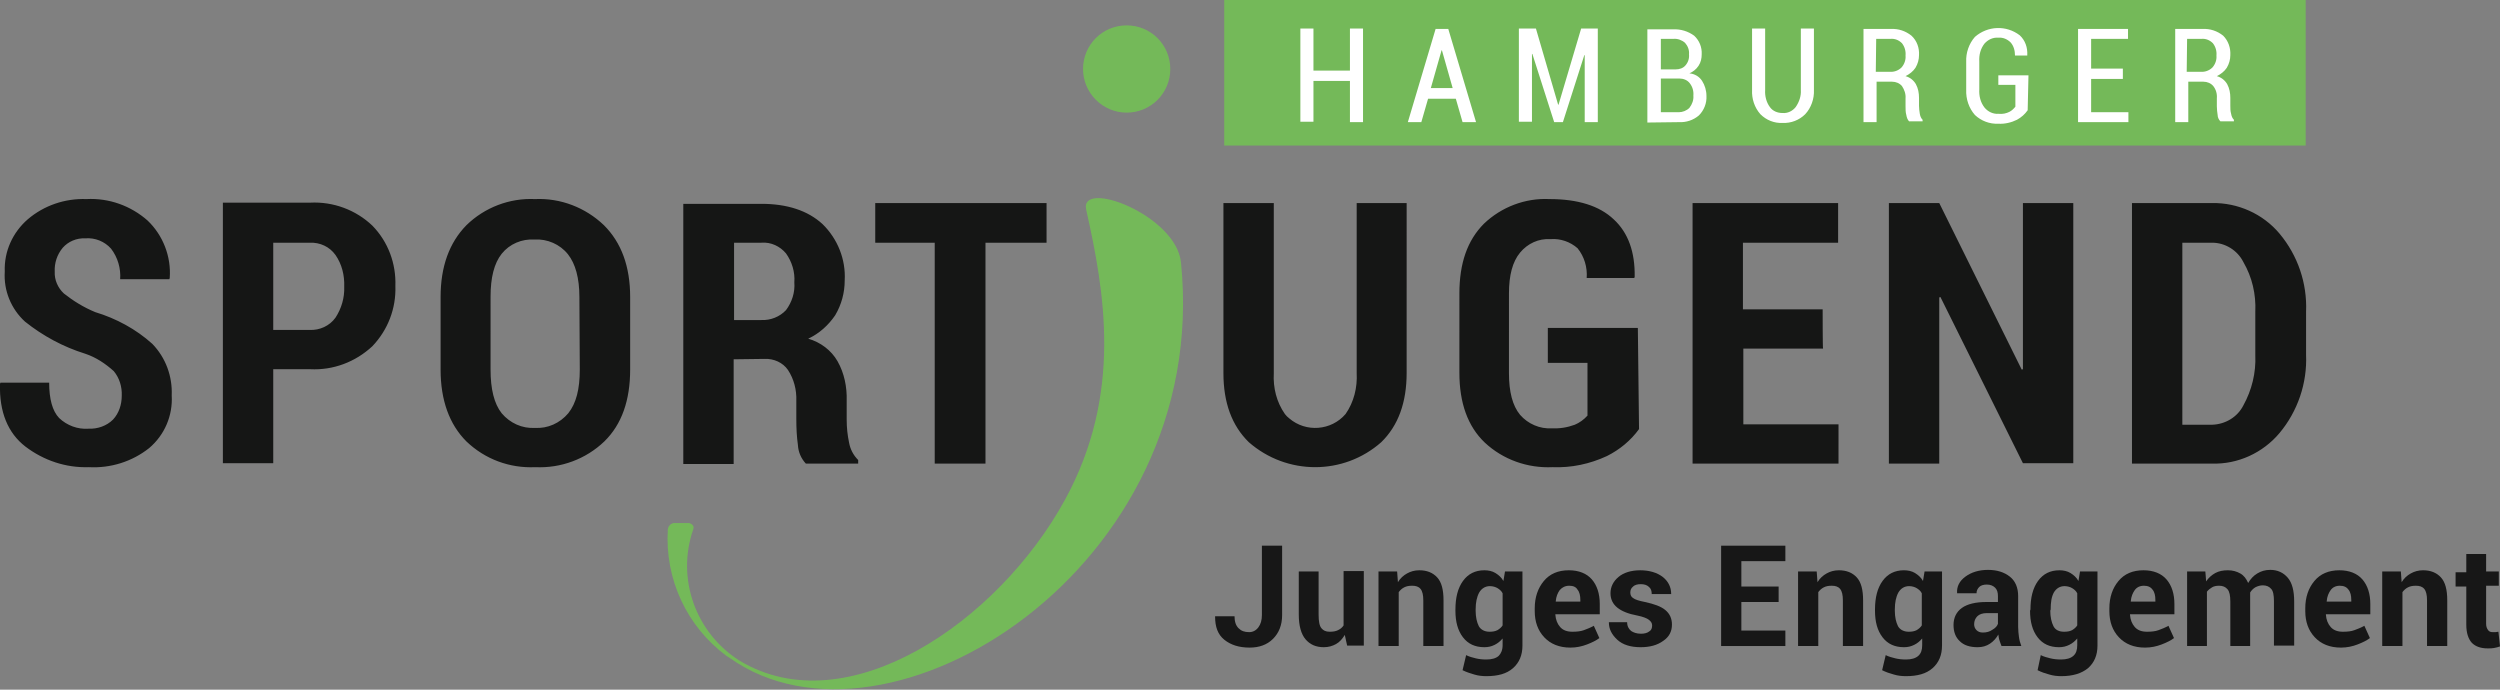
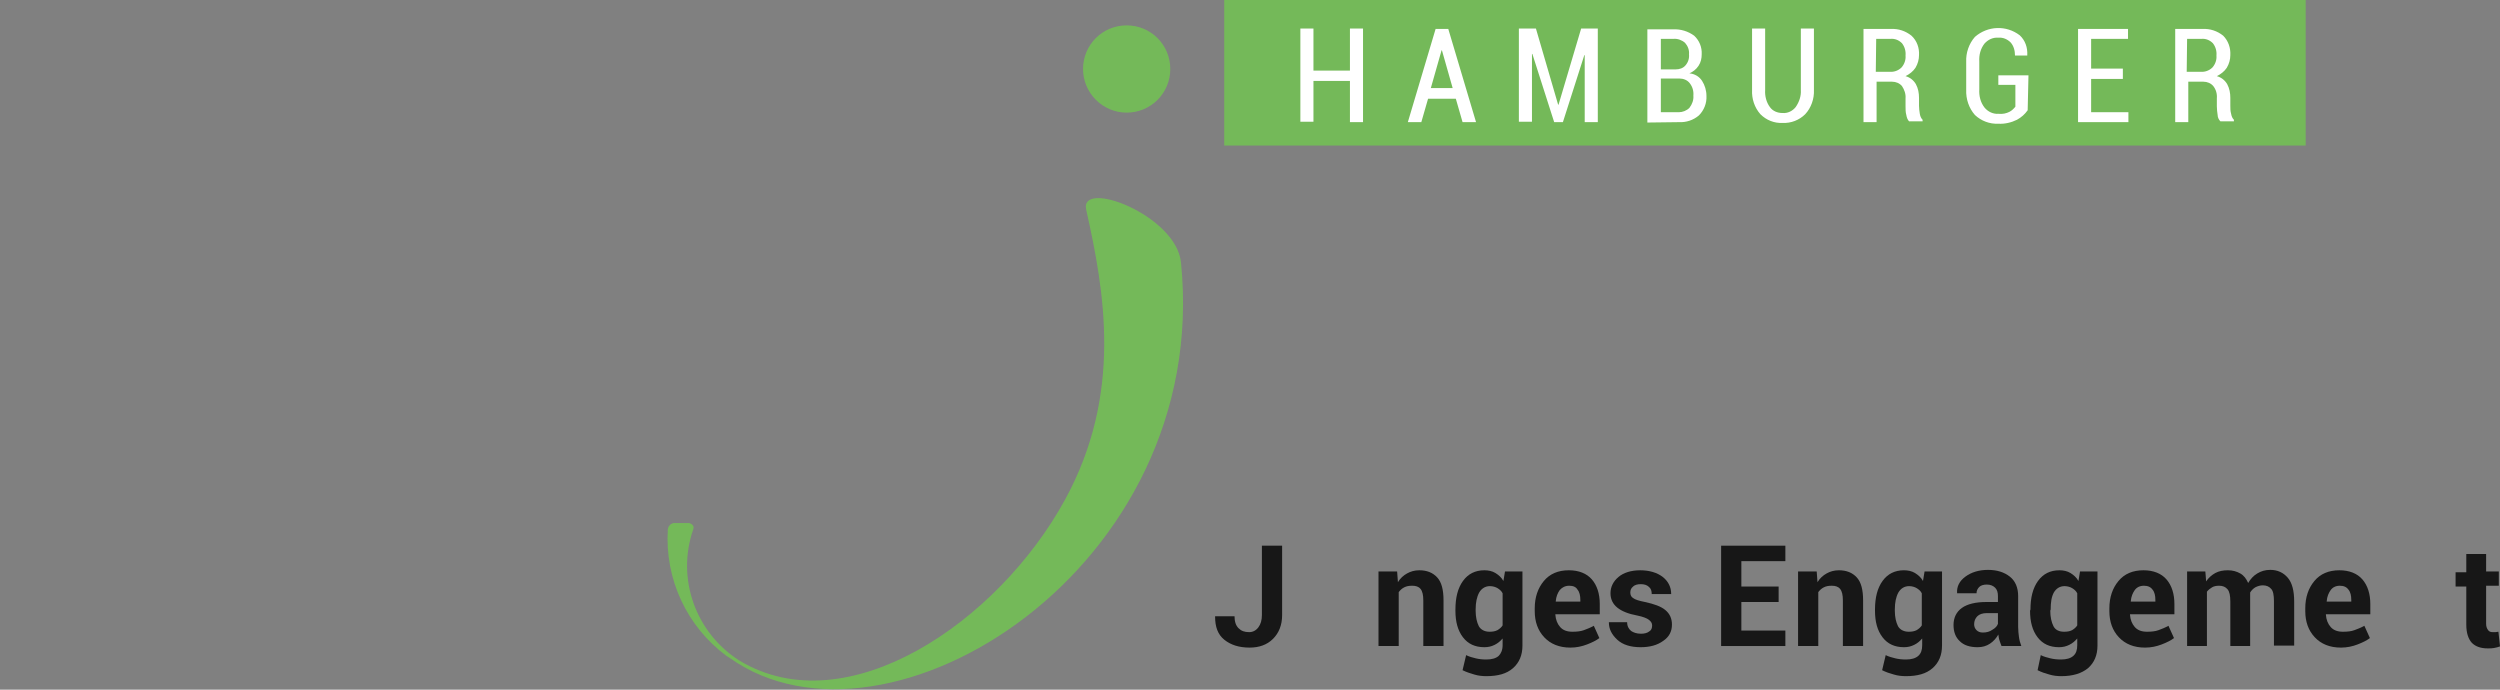
<svg xmlns="http://www.w3.org/2000/svg" id="Ebene_2_00000014600312797348738630000009602884462812064423_" x="0px" y="0px" viewBox="0 0 630.4 173.9" style="enable-background:new 0 0 630.4 173.9;" xml:space="preserve">
  <rect x="0" y="0" width="630.4" height="173.9" fill="#808080" stroke="none" />
  <style type="text/css">	.st0{fill:#74B959;}	.st1{fill:none;}	.st2{fill:#FFFFFF;}	.st3{fill:#151615;}	.st4{fill:#171717;}</style>
  <g>
    <g id="Rechteck_18">
      <rect x="308.7" y="0" class="st0" width="272.7" height="36.7" />
    </g>
    <g id="Pfad_7">
      <path class="st0" d="M284.1,28.4c6.1,0,11-4.9,11-11c0-6.1-4.9-11-11-11c-6.1,0-11,4.9-11,11C273.1,23.4,278,28.4,284.1,28.4   L284.1,28.4" />
    </g>
    <g id="Pfad_8">
      <path class="st0" d="M183.2,165.4c-10-7.4-15.6-19.4-14.8-31.9c0.1-0.8,0.6-1.4,1.4-1.6h4c0,0,1.5,0.4,1,1.6   c-4.3,12.4,0.6,26.1,11.7,33.1c27.1,16.3,65.2-9.8,82-40.5c14.7-26.8,10-52.6,5.4-73.2c-1.8-7.9,22.7,1.3,23.9,13.3   c7.8,77.2-74.2,127.9-113.8,99.7L183.2,165.4L183.2,165.4z" />
    </g>
  </g>
  <rect y="0" class="st1" width="581.5" height="173.9" />
  <g id="Pfad_5">
    <path class="st2" d="M551.5,9.8h3.6c1.1-0.1,2.1,0.3,2.9,1.1c0.7,0.9,1,2,0.9,3.1c0.1,1.1-0.3,2.2-1,3c-0.8,0.8-1.9,1.2-3,1.1h-3.5  L551.5,9.8L551.5,9.8z M555.6,20.6c1,0,1.9,0.4,2.5,1.1c0.7,0.9,1,2,0.9,3.1v2c0,0.8,0.1,1.5,0.2,2.2c0,0.6,0.3,1.2,0.7,1.6h3.4  v-0.4c-0.4-0.4-0.6-0.9-0.7-1.5c-0.2-0.7-0.2-1.3-0.2-2v-2c0-1.2-0.2-2.4-0.8-3.5c-0.6-1-1.5-1.7-2.6-2c1-0.5,1.9-1.2,2.5-2.1  c0.6-1,0.9-2.1,0.9-3.2c0.1-1.8-0.5-3.6-1.8-4.9c-1.5-1.2-3.3-1.8-5.2-1.7h-6.9v23.5h3.3V20.6L555.6,20.6L555.6,20.6z M535.3,17.3  h-8V9.8h9.3V7.3h-12.6v23.5h12.7v-2.5h-9.4v-8.4h8L535.3,17.3L535.3,17.3z M511.5,19h-7.6v2.4h4.3v5.5c-0.4,0.5-0.9,1-1.5,1.3  c-0.8,0.4-1.7,0.6-2.7,0.5c-1.4,0.1-2.7-0.5-3.6-1.6c-1-1.3-1.4-2.9-1.3-4.6v-7c-0.1-1.6,0.3-3.2,1.3-4.5c0.9-1,2.1-1.6,3.5-1.5  c1.2-0.1,2.3,0.4,3.1,1.2c0.8,0.9,1.1,2.1,1.1,3.3h3.1l0-0.1c0.1-1.9-0.5-3.7-1.9-5c-3.4-2.6-8.1-2.4-11.3,0.4  c-1.5,1.7-2.3,4-2.2,6.3v7c-0.1,2.4,0.7,4.7,2.2,6.4c1.6,1.5,3.7,2.3,5.9,2.2c1.6,0.1,3.3-0.3,4.7-1c1.1-0.6,2-1.4,2.7-2.4  L511.5,19L511.5,19z M473.1,9.8h3.6c1.1-0.1,2.1,0.3,2.9,1.1c0.7,0.9,1,2,0.9,3.1c0.1,1.1-0.3,2.2-1,3c-0.8,0.8-1.9,1.2-3,1.1h-3.5  L473.1,9.8L473.1,9.8z M477.1,20.6c1,0,1.9,0.4,2.5,1.1c0.6,0.9,1,2,0.9,3.1v2c0,0.8,0,1.5,0.2,2.2c0.1,0.6,0.3,1.2,0.7,1.6h3.4  v-0.4c-0.4-0.4-0.6-0.9-0.7-1.5c-0.1-0.7-0.2-1.3-0.2-2v-2c0-1.2-0.2-2.4-0.8-3.5c-0.6-1-1.5-1.7-2.6-2c1-0.5,1.9-1.2,2.5-2.1  c0.6-1,0.9-2.1,0.9-3.2c0.1-1.8-0.5-3.6-1.9-4.9c-1.5-1.2-3.3-1.8-5.2-1.7h-6.9v23.5h3.3V20.6L477.1,20.6L477.1,20.6z M454.1,7.2  v15.5c0.1,1.5-0.4,3-1.3,4.3c-0.8,1-2,1.6-3.3,1.5c-1.3,0-2.5-0.5-3.2-1.5c-0.9-1.2-1.3-2.8-1.2-4.3V7.2h-3.3v15.5  c-0.1,2.2,0.6,4.4,2.1,6.1c1.5,1.5,3.5,2.3,5.6,2.2c2.1,0.1,4.2-0.7,5.7-2.2c1.5-1.6,2.3-3.9,2.2-6.1V7.2H454.1L454.1,7.2z   M418.8,9.8h3.2c1-0.1,2.1,0.3,2.9,1c0.7,0.8,1.1,1.8,1,2.9c0.1,1-0.2,2-0.9,2.8c-0.6,0.7-1.5,1-2.5,1h-3.7  C418.8,17.4,418.8,9.8,418.8,9.8z M423.3,19.8h0.2c1,0,2,0.4,2.6,1.2c0.7,0.9,1,2,0.9,3.1c0.1,1.1-0.3,2.2-1,3.1  c-0.7,0.7-1.7,1.1-2.7,1.1h-4.5v-8.5L423.3,19.8L423.3,19.8z M423.3,30.8c1.9,0.1,3.7-0.5,5.1-1.7c1.3-1.3,2-3.1,1.9-4.9  c0-1.4-0.4-2.7-1.1-3.8c-0.7-1.1-1.9-1.8-3.2-1.9c0.9-0.4,1.7-1,2.3-1.9c0.6-0.9,0.8-1.9,0.8-2.9c0.1-1.8-0.6-3.5-1.9-4.7  c-1.5-1.1-3.4-1.7-5.3-1.6h-6.5v23.5L423.3,30.8L423.3,30.8z M387.3,7.2h-4.3v23.5h3.3V13.6l0.1,0l5.5,17.2h2.2l5.4-16.9h0.1v16.9  h3.3V7.2h-4.2L393,26.4h-0.1L387.3,7.2L387.3,7.2z M363.5,12.7h0.1l2.7,9.5h-5.5C360.8,22.2,363.5,12.7,363.5,12.7z M368.8,30.8  h3.4l-7-23.5H362l-7,23.5h3.4l1.7-5.9h7L368.8,30.8L368.8,30.8z M343.7,7.2h-3.3v10.6h-9.2V7.2h-3.3v23.5h3.3V20.4h9.2v10.4h3.3  V7.2z" />
  </g>
  <g id="Pfad_6">
-     <path class="st3" d="M557.8,61.2c3.3,0,6.4,1.9,7.9,4.9c2.2,3.8,3.2,8.1,3,12.5v11c0.2,4.4-0.9,8.8-3,12.6c-1.5,3-4.6,4.8-7.9,4.9  h-7.5V61.2C550.2,61.2,557.8,61.2,557.8,61.2z M557.8,116.9c6.5,0.2,12.8-2.7,17-7.7c4.6-5.5,7-12.6,6.7-19.7V78.6  c0.3-7.2-2.1-14.2-6.7-19.7c-4.2-5-10.5-7.8-17-7.7h-20.2v65.7L557.8,116.9L557.8,116.9z M522.8,51.2h-12.7v41.9l-0.3,0.1L489,51.2  h-12.7v65.7H489V75l0.3-0.1l20.8,41.9h12.7V51.2z M459.6,78h-20.1V61.2h24v-10h-36.7v65.7h36.8V107h-24V87.9h20.1  C459.6,87.9,459.6,78,459.6,78z M413,82.7h-22.7v8.8h10v13.3c-0.9,1-2,1.8-3.2,2.3c-1.9,0.7-3.8,1-5.8,0.9c-3,0.2-6-1.1-8-3.4  c-1.9-2.3-2.8-5.8-2.8-10.5V74c0-4.6,0.9-8,2.8-10.3c1.9-2.3,4.7-3.6,7.7-3.4c2.5-0.2,5,0.7,6.8,2.3c1.7,2.1,2.5,4.8,2.3,7.5h12  l0.1-0.3c0.1-6.2-1.6-11.1-5.3-14.5c-3.6-3.4-9-5.1-16.2-5.1c-6.1-0.3-12.1,2-16.5,6.2c-4.2,4.2-6.2,10-6.2,17.6V94  c0,7.6,2.1,13.5,6.4,17.6c4.6,4.3,10.8,6.5,17.1,6.2c4.7,0.2,9.4-0.8,13.7-2.8c3.2-1.6,6-3.9,8.1-6.8L413,82.7L413,82.7z   M342.1,51.2v42.9c0.2,3.6-0.7,7.3-2.8,10.3c-3.6,4.2-10,4.7-14.2,1.1c-0.4-0.3-0.8-0.7-1.1-1.1c-2.1-3-3-6.6-2.8-10.3V51.2h-12.7  v42.9c0,7.4,2.1,13.2,6.4,17.4c9.6,8.4,23.9,8.4,33.4,0c4.3-4.2,6.4-10,6.4-17.5V51.2L342.1,51.2L342.1,51.2z M263.9,51.2h-43.2v10  h15v55.7h12.8V61.2h15.4L263.9,51.2L263.9,51.2z M185.1,61.2h6.9c2.4-0.2,4.7,0.9,6.2,2.7c1.5,2.1,2.3,4.7,2.1,7.3  c0.2,2.5-0.6,5-2.1,7c-1.6,1.7-3.9,2.6-6.2,2.5h-6.9L185.1,61.2L185.1,61.2z M192.8,90.5c2.3-0.1,4.6,0.9,5.9,2.8  c1.5,2.3,2.2,5,2.1,7.8v4.6c0,2.2,0.1,4.4,0.4,6.5c0.1,1.8,0.8,3.4,2,4.7h13.2v-0.9c-1.2-1.2-2-2.7-2.3-4.4  c-0.4-1.9-0.6-3.8-0.6-5.8V101c0.1-3.4-0.6-6.9-2.3-9.9c-1.6-2.8-4.3-4.8-7.4-5.7c2.8-1.3,5.1-3.4,6.8-5.9c1.6-2.7,2.4-5.7,2.4-8.8  c0.3-5.3-1.8-10.5-5.6-14.2c-3.7-3.4-8.9-5.1-15.4-5.1h-19.7v65.6h12.7V90.6L192.8,90.5L192.8,90.5z M146.2,93.2  c0,4.9-0.9,8.5-2.9,11c-2.1,2.5-5.2,3.9-8.4,3.7c-3.2,0.2-6.3-1.2-8.4-3.7c-1.9-2.4-2.8-6.1-2.8-11V74.8c0-4.8,0.9-8.4,2.8-10.8  c2-2.5,5.1-3.8,8.3-3.6c3.2-0.2,6.4,1.2,8.4,3.7c1.9,2.4,2.9,6,2.9,10.8L146.2,93.2L146.2,93.2z M158.9,74.9  c0-7.7-2.2-13.7-6.6-18.1c-4.7-4.5-11-6.9-17.4-6.6c-6.4-0.3-12.7,2.1-17.3,6.6c-4.3,4.4-6.5,10.4-6.5,18.1v18.3  c0,7.7,2.2,13.8,6.5,18.1c4.7,4.5,10.9,6.8,17.4,6.5c6.4,0.3,12.7-2,17.4-6.5c4.4-4.3,6.5-10.4,6.5-18.1L158.9,74.9L158.9,74.9z   M68.9,61.2h9.2c2.6-0.1,5,1,6.5,3.1c1.6,2.3,2.3,5.1,2.2,8c0.1,2.8-0.7,5.5-2.2,7.8c-1.5,2.1-4,3.2-6.5,3.1h-9.2V61.2z M78.2,93.1  c5.8,0.3,11.4-1.8,15.7-5.8c3.9-4.1,6-9.5,5.8-15.2c0.2-5.6-1.8-11.1-5.8-15.2c-4.2-4-9.9-6.1-15.7-5.8h-22v65.7h12.7V93.1  L78.2,93.1L78.2,93.1z M28.5,105.8c-1.6,1.6-3.9,2.4-6.2,2.3c-2.7,0.2-5.4-0.8-7.4-2.7c-1.7-1.8-2.5-4.8-2.5-8.9H0.1L0,96.8  c-0.2,7.1,2,12.4,6.4,15.8c4.6,3.5,10.2,5.4,16,5.2c5.5,0.3,10.9-1.4,15.2-4.8c3.9-3.3,6-8.2,5.7-13.3c0.2-4.8-1.5-9.5-4.9-13  c-4.1-3.7-9.1-6.4-14.4-8c-2.9-1.2-5.5-2.8-7.9-4.7c-1.5-1.4-2.4-3.4-2.3-5.5c-0.1-2.2,0.6-4.3,2-6c1.4-1.6,3.5-2.5,5.7-2.4  c2.5-0.2,4.9,0.8,6.5,2.6c1.7,2.2,2.5,5,2.3,7.7h12.4l0.1-0.3c0.4-5.4-1.7-10.8-5.6-14.5c-4.2-3.7-9.7-5.7-15.4-5.4  c-5.4-0.2-10.7,1.6-14.8,5.1c-3.8,3.3-6,8.1-5.8,13.2c-0.3,4.8,1.6,9.4,5.1,12.6c4.5,3.6,9.7,6.4,15.2,8.1c2.7,0.9,5.1,2.5,7.2,4.4  c1.4,1.7,2.1,3.9,2,6.2C30.7,102,30,104.2,28.5,105.8" />
-   </g>
+     </g>
  <g id="Prävention_sexualisierter_Gewalt">
    <g>
      <path class="st4" d="M318.3,137.6h5v17.5c0,2.5-0.8,4.5-2.3,6s-3.5,2.2-5.9,2.2c-2.7,0-4.8-0.7-6.4-2c-1.6-1.3-2.3-3.2-2.3-5.8   l0-0.1h4.9c0,1.3,0.3,2.3,1,3s1.5,1,2.7,1c0.9,0,1.7-0.4,2.3-1.2c0.6-0.8,0.9-1.8,0.9-3.1V137.6L318.3,137.6z" />
-       <path class="st4" d="M339.1,160.1c-0.6,1-1.3,1.8-2.2,2.3c-0.9,0.5-1.9,0.8-3.1,0.8c-2,0-3.5-0.7-4.6-2s-1.7-3.4-1.7-6.2v-10.9h5   V155c0,1.6,0.2,2.8,0.7,3.4s1.1,0.9,2.1,0.9c0.8,0,1.5-0.1,2.1-0.4s1-0.6,1.4-1.2v-13.7h5.1v18.8h-4.2L339.1,160.1L339.1,160.1z" />
      <path class="st4" d="M352.3,144.1l0.2,2.7c0.6-1,1.4-1.7,2.3-2.2s1.9-0.8,3.1-0.8c1.9,0,3.4,0.6,4.5,1.8s1.6,3.1,1.6,5.8v11.5   h-5.1v-11.5c0-1.3-0.2-2.3-0.7-2.9s-1.2-0.8-2.1-0.8c-0.8,0-1.4,0.1-2,0.4c-0.6,0.3-1,0.7-1.4,1.2v13.6h-5.1v-18.8L352.3,144.1   L352.3,144.1z" />
      <path class="st4" d="M367,153.7c0-3,0.6-5.4,1.9-7.2c1.3-1.8,3.1-2.7,5.4-2.7c1,0,2,0.2,2.8,0.7c0.8,0.5,1.5,1.1,2,2l0.4-2.4h4.4   v18.7c0,2.4-0.8,4.3-2.4,5.7s-3.8,2-6.7,2c-1,0-2-0.1-3-0.4s-2-0.6-3-1.1l0.9-3.8c0.8,0.4,1.6,0.6,2.4,0.8   c0.8,0.2,1.7,0.3,2.7,0.3c1.4,0,2.4-0.3,3.1-0.9c0.6-0.6,1-1.5,1-2.7v-1.7c-0.6,0.7-1.2,1.2-2,1.6s-1.6,0.6-2.6,0.6   c-2.3,0-4.1-0.8-5.4-2.5s-1.9-3.9-1.9-6.7L367,153.7L367,153.7z M372.1,154c0,1.6,0.3,2.9,0.8,3.9c0.5,0.9,1.5,1.4,2.7,1.4   c0.8,0,1.4-0.1,2-0.4c0.5-0.3,1-0.7,1.3-1.2v-8.1c-0.3-0.6-0.8-1-1.3-1.3c-0.5-0.3-1.2-0.5-1.9-0.5c-1.2,0-2.1,0.6-2.7,1.6   c-0.6,1.1-0.9,2.5-0.9,4.3V154z" />
      <path class="st4" d="M396,163.3c-2.8,0-5-0.9-6.6-2.6c-1.6-1.7-2.4-3.9-2.4-6.6v-0.7c0-2.8,0.8-5.1,2.3-6.9   c1.5-1.8,3.6-2.7,6.3-2.7c2.5,0,4.5,0.8,5.8,2.3s2,3.6,2,6.2v2.6h-11.2l0,0.1c0.1,1.3,0.5,2.3,1.2,3.1s1.7,1.2,3.1,1.2   c1.1,0,2.1-0.1,2.9-0.4s1.6-0.6,2.5-1.1l1.4,3.1c-0.8,0.6-1.8,1.1-3.1,1.6S397.5,163.3,396,163.3L396,163.3z M395.7,147.7   c-1,0-1.8,0.4-2.4,1.1c-0.5,0.7-0.9,1.6-1,2.8l0,0.1h6.2v-0.4c0-1.1-0.2-2-0.7-2.6C397.4,148,396.7,147.7,395.7,147.7L395.7,147.7   z" />
      <path class="st4" d="M416.6,157.7c0-0.6-0.3-1-0.8-1.4s-1.5-0.8-3-1.1c-2.2-0.4-3.9-1.1-5-2s-1.7-2.1-1.7-3.6c0-1.6,0.7-3,2-4.1   s3.2-1.7,5.5-1.7s4.3,0.6,5.7,1.7c1.4,1.1,2.1,2.6,2.1,4.2l0,0.1h-4.9c0-0.8-0.2-1.4-0.7-1.8c-0.5-0.5-1.2-0.7-2.1-0.7   c-0.8,0-1.5,0.2-1.9,0.6c-0.5,0.4-0.7,0.9-0.7,1.5s0.2,1.1,0.7,1.4c0.5,0.4,1.5,0.7,3,1c2.3,0.5,4,1.1,5.1,2s1.7,2.1,1.7,3.7   c0,1.7-0.7,3.1-2.2,4.1c-1.5,1.1-3.4,1.6-5.7,1.6c-2.5,0-4.5-0.6-5.9-1.9s-2.1-2.7-2.1-4.3l0-0.1h4.6c0,1,0.4,1.7,1,2.2   c0.6,0.4,1.4,0.7,2.5,0.7c0.9,0,1.6-0.2,2.1-0.6C416.4,158.9,416.6,158.4,416.6,157.7L416.6,157.7z" />
      <path class="st4" d="M448.5,151.8h-9.4v7.2h11.1v3.9H434v-25.3h16.2v3.9h-11.1v6.4h9.4V151.8L448.5,151.8z" />
      <path class="st4" d="M458.1,144.1l0.2,2.7c0.6-1,1.4-1.7,2.3-2.2c0.9-0.5,1.9-0.8,3.1-0.8c1.9,0,3.4,0.6,4.5,1.8   c1.1,1.2,1.6,3.1,1.6,5.8v11.5h-5.1v-11.5c0-1.3-0.2-2.3-0.7-2.9s-1.2-0.8-2.1-0.8c-0.8,0-1.4,0.1-2,0.4c-0.6,0.3-1,0.7-1.4,1.2   v13.6h-5.1v-18.8L458.1,144.1L458.1,144.1z" />
      <path class="st4" d="M472.8,153.7c0-3,0.6-5.4,1.9-7.2c1.3-1.8,3.1-2.7,5.4-2.7c1,0,2,0.2,2.8,0.7c0.8,0.5,1.5,1.1,2,2l0.4-2.4   h4.4v18.7c0,2.4-0.8,4.3-2.4,5.7s-3.8,2-6.7,2c-1,0-2-0.1-3-0.4c-1.1-0.3-2-0.6-3-1.1l0.9-3.8c0.8,0.4,1.6,0.6,2.4,0.8   c0.8,0.2,1.7,0.3,2.7,0.3c1.4,0,2.4-0.3,3.1-0.9s1-1.5,1-2.7v-1.7c-0.6,0.7-1.2,1.2-2,1.6s-1.6,0.6-2.6,0.6   c-2.3,0-4.1-0.8-5.4-2.5c-1.3-1.7-1.9-3.9-1.9-6.7L472.8,153.7L472.8,153.7z M477.8,154c0,1.6,0.3,2.9,0.8,3.9   c0.5,0.9,1.5,1.4,2.7,1.4c0.8,0,1.4-0.1,2-0.4c0.5-0.3,1-0.7,1.3-1.2v-8.1c-0.3-0.6-0.8-1-1.3-1.3c-0.5-0.3-1.2-0.5-1.9-0.5   c-1.2,0-2.1,0.6-2.7,1.6c-0.6,1.1-0.9,2.5-0.9,4.3L477.8,154L477.8,154z" />
      <path class="st4" d="M504.7,162.9c-0.2-0.4-0.3-0.9-0.5-1.4s-0.2-1-0.3-1.5c-0.5,0.9-1.2,1.7-2.1,2.3c-0.9,0.6-1.9,0.9-3.1,0.9   c-2,0-3.5-0.5-4.5-1.5c-1.1-1-1.6-2.4-1.6-4.1c0-1.8,0.7-3.3,2.1-4.3s3.5-1.5,6.2-1.5h2.9v-1.5c0-0.9-0.2-1.6-0.7-2.1   c-0.5-0.5-1.2-0.8-2.1-0.8c-0.8,0-1.5,0.2-1.9,0.6s-0.7,0.9-0.7,1.6h-4.9l0-0.1c-0.1-1.6,0.6-3,2.1-4.1s3.4-1.7,5.7-1.7   s4.1,0.6,5.5,1.7s2.1,2.8,2.1,4.9v7.8c0,0.9,0.1,1.7,0.2,2.5c0.1,0.8,0.3,1.5,0.6,2.3L504.7,162.9L504.7,162.9z M500,159.5   c0.9,0,1.7-0.2,2.4-0.7c0.7-0.4,1.2-0.9,1.4-1.5v-2.7H501c-1.1,0-1.9,0.3-2.4,0.8s-0.8,1.2-0.8,2c0,0.6,0.2,1.1,0.6,1.5   S499.3,159.5,500,159.5L500,159.5z" />
      <path class="st4" d="M512,153.7c0-3,0.6-5.4,1.9-7.2c1.3-1.8,3.1-2.7,5.4-2.7c1,0,2,0.2,2.8,0.7c0.8,0.5,1.5,1.1,2,2l0.4-2.4h4.4   v18.7c0,2.4-0.8,4.3-2.4,5.7c-1.6,1.3-3.8,2-6.7,2c-1,0-2-0.1-3-0.4c-1.1-0.3-2-0.6-3-1.1l0.8-3.8c0.8,0.4,1.6,0.6,2.4,0.8   c0.8,0.2,1.7,0.3,2.7,0.3c1.4,0,2.4-0.3,3.1-0.9s1-1.5,1-2.7v-1.7c-0.6,0.7-1.2,1.2-2,1.6s-1.6,0.6-2.6,0.6   c-2.3,0-4.1-0.8-5.4-2.5c-1.3-1.7-1.9-3.9-1.9-6.7L512,153.7L512,153.7z M517,154c0,1.6,0.3,2.9,0.8,3.9s1.5,1.4,2.7,1.4   c0.8,0,1.4-0.1,2-0.4c0.5-0.3,1-0.7,1.3-1.2v-8.1c-0.3-0.6-0.8-1-1.3-1.3c-0.5-0.3-1.2-0.5-1.9-0.5c-1.2,0-2.1,0.6-2.7,1.6   c-0.6,1.1-0.8,2.5-0.8,4.3L517,154L517,154z" />
      <path class="st4" d="M540.9,163.3c-2.8,0-5-0.9-6.6-2.6c-1.6-1.7-2.4-3.9-2.4-6.6v-0.7c0-2.8,0.8-5.1,2.3-6.9s3.6-2.7,6.3-2.7   c2.5,0,4.5,0.8,5.8,2.3s2,3.6,2,6.2v2.6h-11.2l0,0.1c0.1,1.3,0.5,2.3,1.2,3.1s1.7,1.2,3.1,1.2c1.1,0,2.1-0.1,2.9-0.4   s1.6-0.6,2.5-1.1l1.4,3.1c-0.8,0.6-1.8,1.1-3.1,1.6S542.4,163.3,540.9,163.3L540.9,163.3z M540.6,147.7c-1,0-1.8,0.4-2.3,1.1   s-0.9,1.6-1,2.8l0,0.1h6.2v-0.4c0-1.1-0.2-2-0.7-2.6C542.3,148,541.6,147.7,540.6,147.7L540.6,147.7z" />
      <path class="st4" d="M556.1,144.1l0.2,2.5c0.6-0.9,1.4-1.6,2.3-2.1s2-0.7,3.2-0.7s2.2,0.3,3.1,0.8c0.9,0.5,1.5,1.3,2,2.4   c0.6-1,1.3-1.8,2.3-2.4s2-0.9,3.3-0.9c1.8,0,3.3,0.7,4.4,2s1.6,3.3,1.6,6v11.1h-5.1v-11.2c0-1.5-0.2-2.6-0.7-3.1   c-0.5-0.6-1.2-0.9-2.1-0.9c-0.7,0-1.3,0.2-1.9,0.5c-0.5,0.3-1,0.8-1.3,1.3c0,0.2,0,0.4,0,0.6s0,0.3,0,0.5v12.4h-5v-11.2   c0-1.5-0.2-2.5-0.7-3.1s-1.2-0.9-2.1-0.9c-0.7,0-1.3,0.1-1.8,0.4c-0.5,0.3-0.9,0.6-1.3,1.1v13.7h-5v-18.8L556.1,144.1L556.1,144.1   z" />
      <path class="st4" d="M590.3,163.3c-2.8,0-5-0.9-6.6-2.6c-1.6-1.7-2.4-3.9-2.4-6.6v-0.7c0-2.8,0.8-5.1,2.3-6.9s3.6-2.7,6.3-2.7   c2.5,0,4.5,0.8,5.8,2.3s2,3.6,2,6.2v2.6h-11.2l0,0.1c0.1,1.3,0.5,2.3,1.2,3.1s1.7,1.2,3.1,1.2c1.1,0,2.1-0.1,2.9-0.4   s1.6-0.6,2.5-1.1l1.4,3.1c-0.8,0.6-1.8,1.1-3.1,1.6S591.8,163.3,590.3,163.3L590.3,163.3z M590,147.7c-1,0-1.8,0.4-2.3,1.1   s-0.9,1.6-1,2.8l0,0.1h6.2v-0.4c0-1.1-0.2-2-0.7-2.6C591.7,148,591,147.7,590,147.7L590,147.7z" />
-       <path class="st4" d="M605.4,144.1l0.2,2.7c0.6-1,1.4-1.7,2.3-2.2c0.9-0.5,1.9-0.8,3.1-0.8c1.9,0,3.4,0.6,4.5,1.8   c1.1,1.2,1.6,3.1,1.6,5.8v11.5H612v-11.5c0-1.3-0.2-2.3-0.7-2.9c-0.5-0.6-1.2-0.8-2.1-0.8c-0.8,0-1.4,0.1-2,0.4s-1,0.7-1.4,1.2   v13.6h-5.1v-18.8L605.4,144.1L605.4,144.1z" />
      <path class="st4" d="M626.9,139.5v4.6h3.2v3.6h-3.2v9.6c0,0.7,0.2,1.2,0.5,1.6s0.7,0.5,1.2,0.5c0.3,0,0.5,0,0.7,0s0.4-0.1,0.7-0.1   l0.4,3.7c-0.5,0.2-1,0.3-1.5,0.4s-1,0.1-1.6,0.1c-1.8,0-3.1-0.5-4-1.4c-0.9-1-1.4-2.5-1.4-4.6v-9.6h-2.7v-3.6h2.7v-4.6H626.9   L626.9,139.5z" />
    </g>
  </g>
</svg>